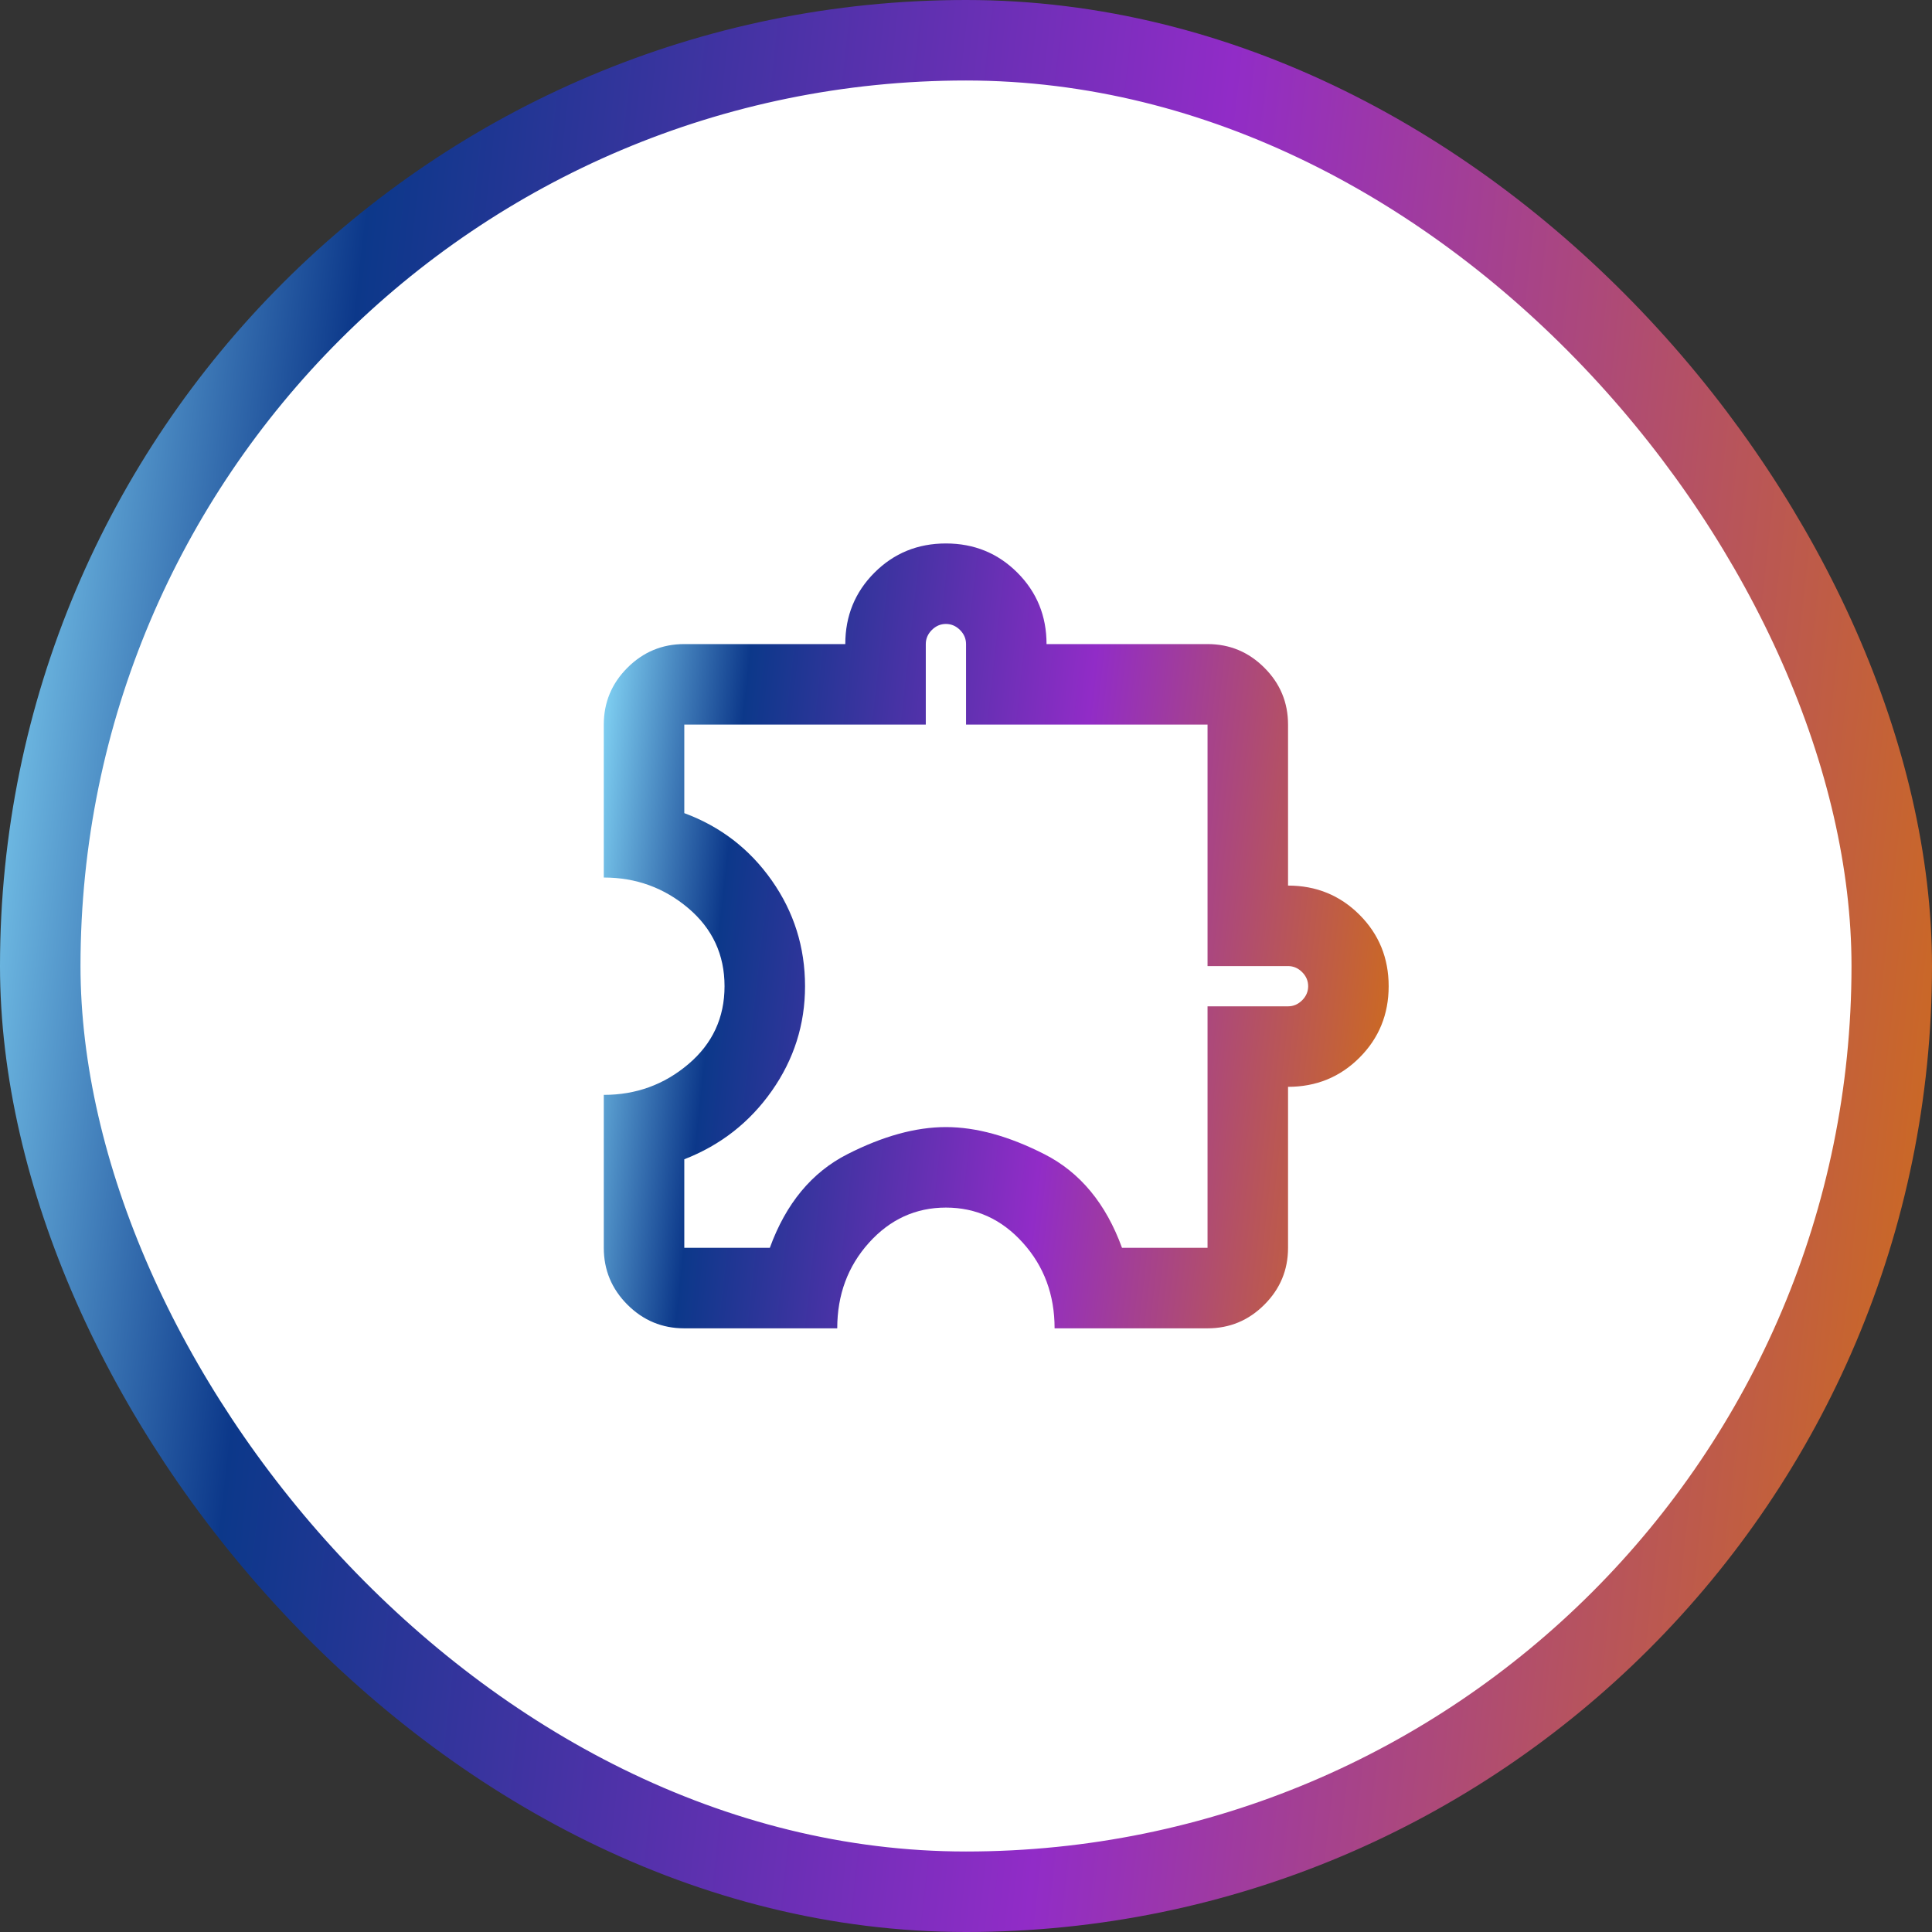
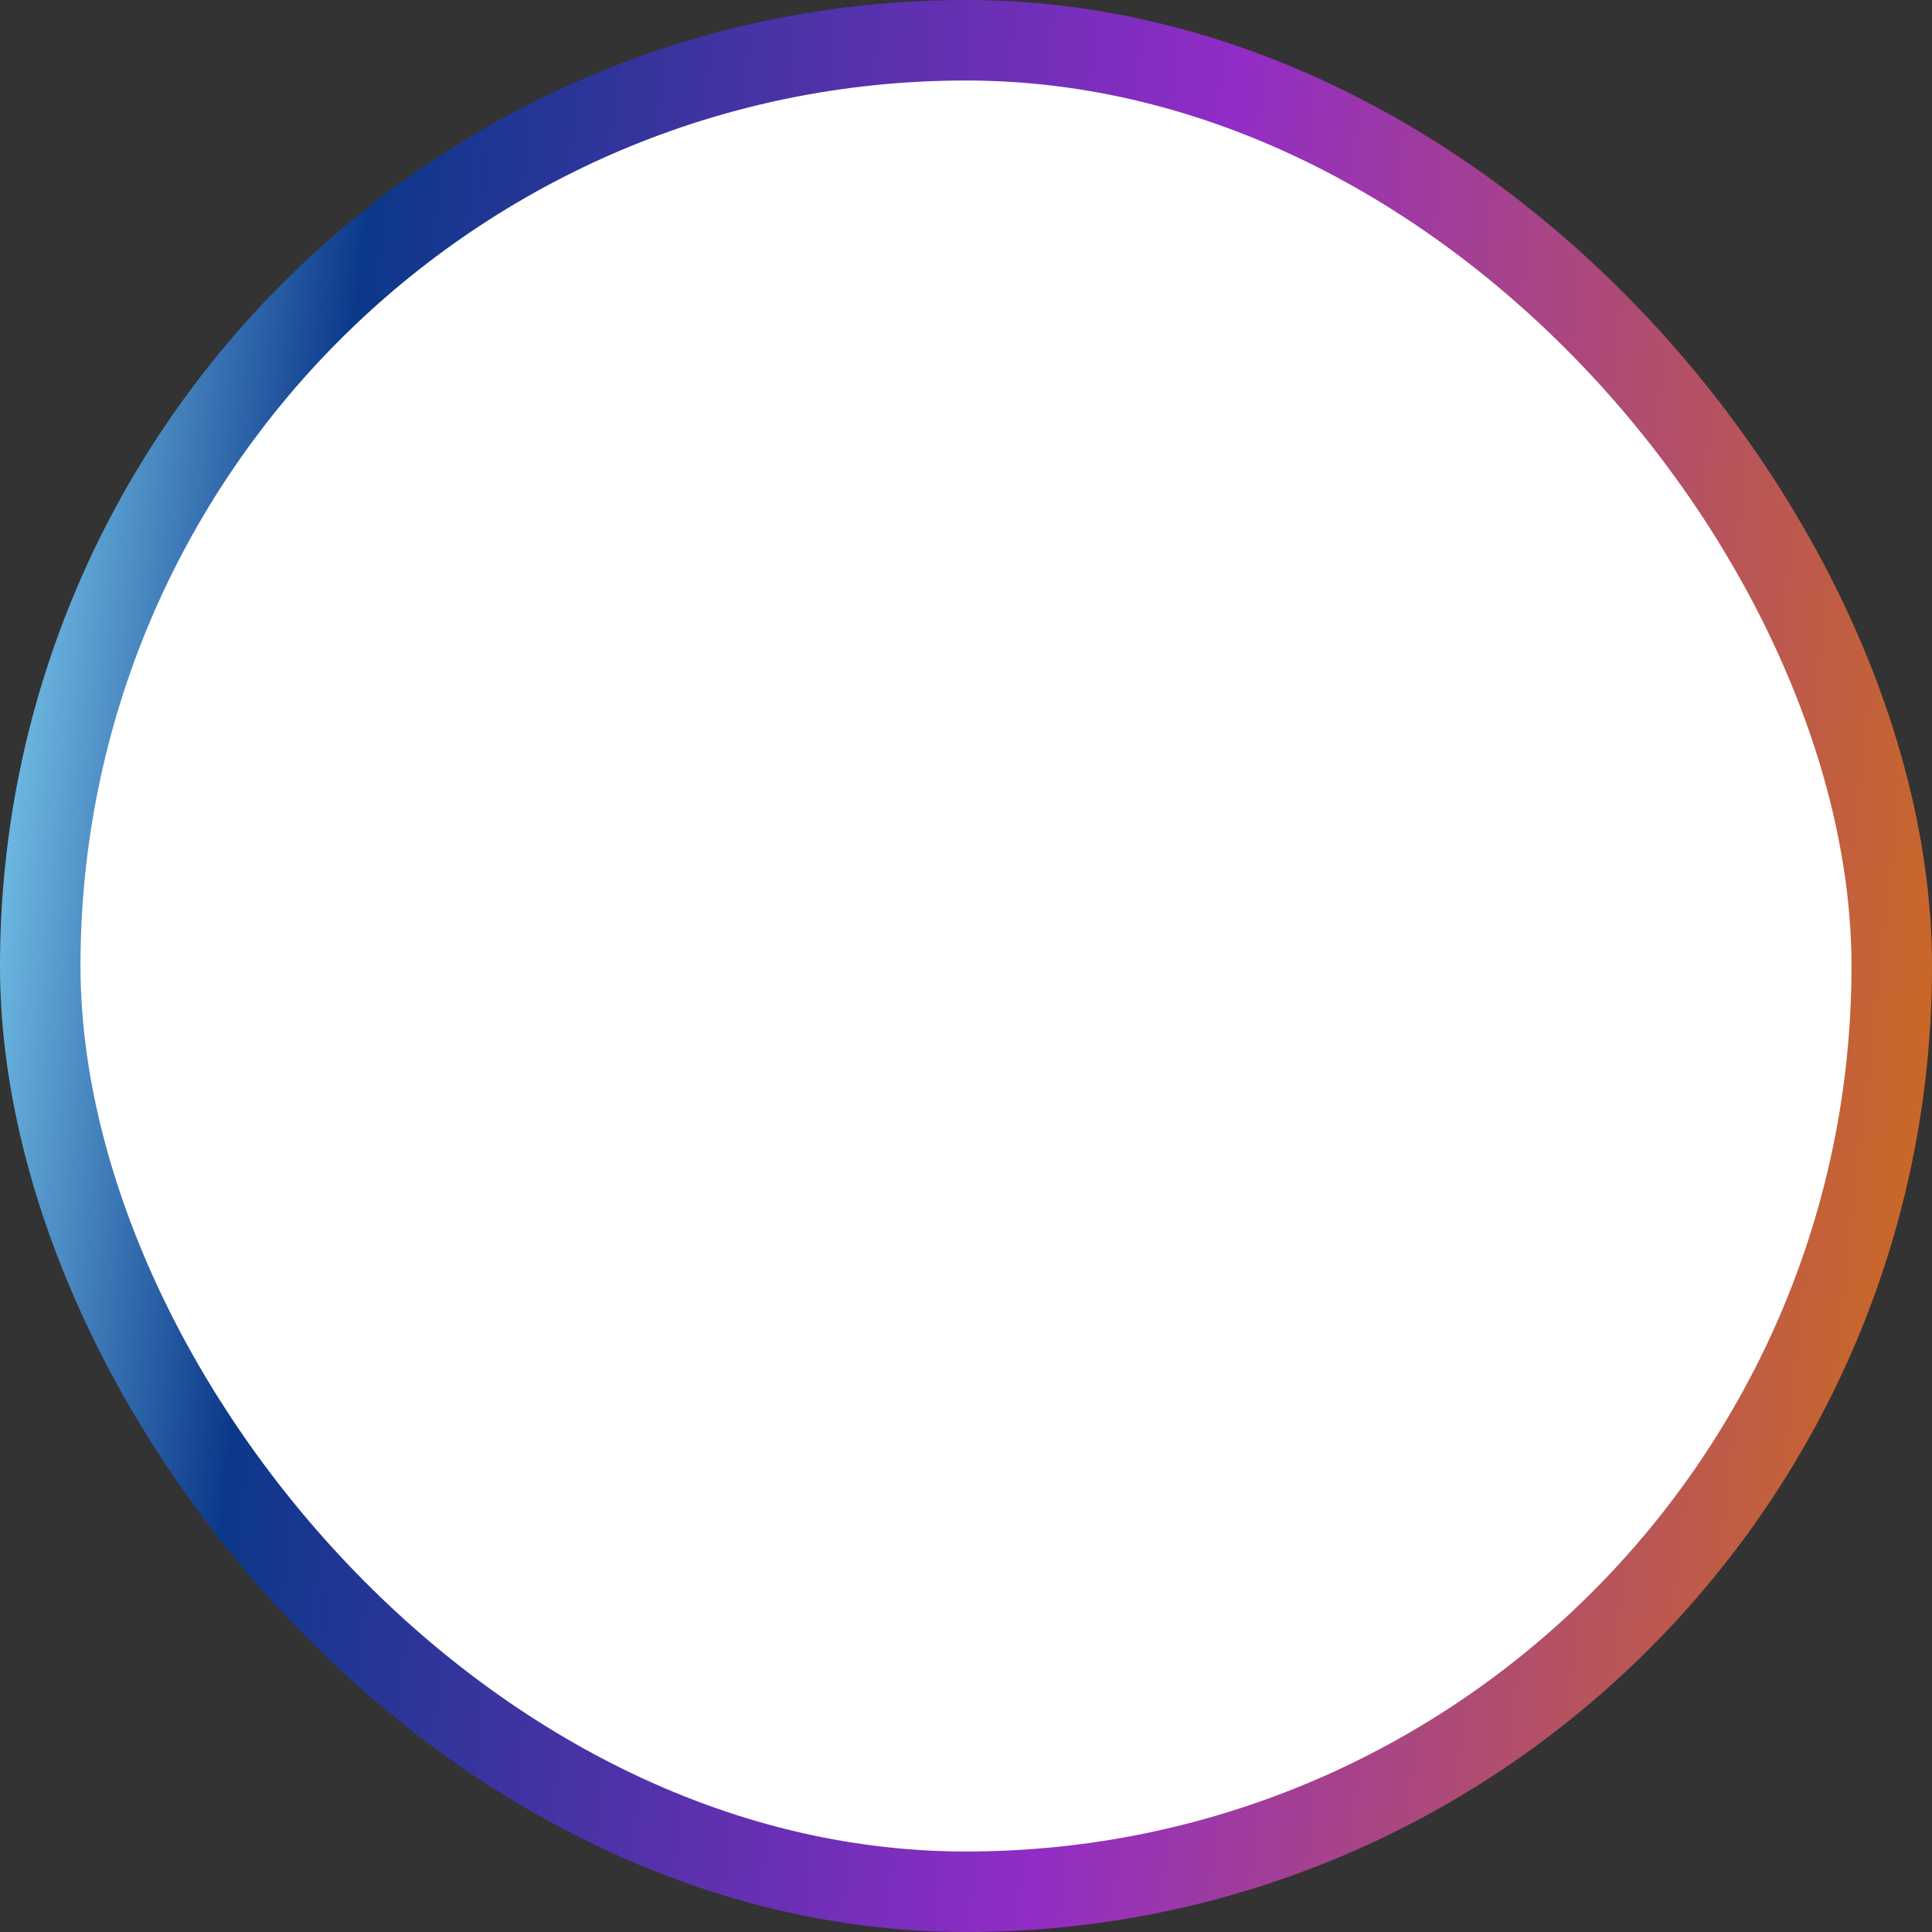
<svg xmlns="http://www.w3.org/2000/svg" width="48" height="48" viewBox="0 0 48 48" fill="none">
  <rect x="0" y="0" width="48" height="48" fill="#333333" stroke="none" />
  <rect x="1" y="1" width="46" height="46" rx="23" fill="white" stroke="url(#paint0_linear_472_6000)" stroke-width="2" />
  <mask id="mask0_472_6000" style="mask-type:alpha" maskUnits="userSpaceOnUse" x="12" y="12" width="25" height="25">
-     <rect x="12.001" y="12.002" width="24" height="24" fill="#D9D9D9" />
-   </mask>
+     </mask>
  <g mask="url(#mask0_472_6000)">
-     <path d="M20.801 33.002H17.001C16.451 33.002 15.98 32.806 15.588 32.414C15.197 32.023 15.001 31.552 15.001 31.002V27.202C15.801 27.202 16.501 26.948 17.101 26.439C17.701 25.931 18.001 25.285 18.001 24.502C18.001 23.719 17.701 23.073 17.101 22.564C16.501 22.056 15.801 21.802 15.001 21.802V18.002C15.001 17.452 15.197 16.981 15.588 16.59C15.98 16.198 16.451 16.002 17.001 16.002H21.001C21.001 15.302 21.243 14.71 21.726 14.227C22.209 13.744 22.801 13.502 23.501 13.502C24.201 13.502 24.793 13.744 25.276 14.227C25.759 14.71 26.001 15.302 26.001 16.002H30.001C30.551 16.002 31.022 16.198 31.413 16.59C31.805 16.981 32.001 17.452 32.001 18.002V22.002C32.701 22.002 33.293 22.244 33.776 22.727C34.259 23.21 34.501 23.802 34.501 24.502C34.501 25.202 34.259 25.794 33.776 26.277C33.293 26.76 32.701 27.002 32.001 27.002V31.002C32.001 31.552 31.805 32.023 31.413 32.414C31.022 32.806 30.551 33.002 30.001 33.002H26.201C26.201 32.169 25.939 31.46 25.413 30.877C24.889 30.294 24.251 30.002 23.501 30.002C22.751 30.002 22.113 30.294 21.588 30.877C21.064 31.46 20.801 32.169 20.801 33.002ZM17.001 31.002H19.126C19.526 29.902 20.168 29.127 21.051 28.677C21.934 28.227 22.751 28.002 23.501 28.002C24.251 28.002 25.068 28.227 25.951 28.677C26.834 29.127 27.476 29.902 27.876 31.002H30.001V25.002H32.001C32.134 25.002 32.251 24.952 32.351 24.852C32.451 24.752 32.501 24.635 32.501 24.502C32.501 24.369 32.451 24.252 32.351 24.152C32.251 24.052 32.134 24.002 32.001 24.002H30.001V18.002H24.001V16.002C24.001 15.869 23.951 15.752 23.851 15.652C23.751 15.552 23.634 15.502 23.501 15.502C23.368 15.502 23.251 15.552 23.151 15.652C23.051 15.752 23.001 15.869 23.001 16.002V18.002H17.001V20.202C17.901 20.535 18.626 21.094 19.176 21.877C19.726 22.66 20.001 23.535 20.001 24.502C20.001 25.452 19.726 26.319 19.176 27.102C18.626 27.885 17.901 28.452 17.001 28.802V31.002Z" fill="url(#paint1_linear_472_6000)" />
-   </g>
+     </g>
  <defs>
    <linearGradient id="paint0_linear_472_6000" x1="0" y1="0" x2="52.683" y2="5.854" gradientUnits="userSpaceOnUse">
      <stop stop-color="#8EE3FF" />
      <stop offset="0.182" stop-color="#0C388A" />
      <stop offset="0.578" stop-color="#912CC7" />
      <stop offset="1" stop-color="#D16F13" />
    </linearGradient>
    <linearGradient id="paint1_linear_472_6000" x1="15.001" y1="13.502" x2="36.403" y2="15.88" gradientUnits="userSpaceOnUse">
      <stop stop-color="#8EE3FF" />
      <stop offset="0.182" stop-color="#0C388A" />
      <stop offset="0.578" stop-color="#912CC7" />
      <stop offset="1" stop-color="#D16F13" />
    </linearGradient>
  </defs>
</svg>